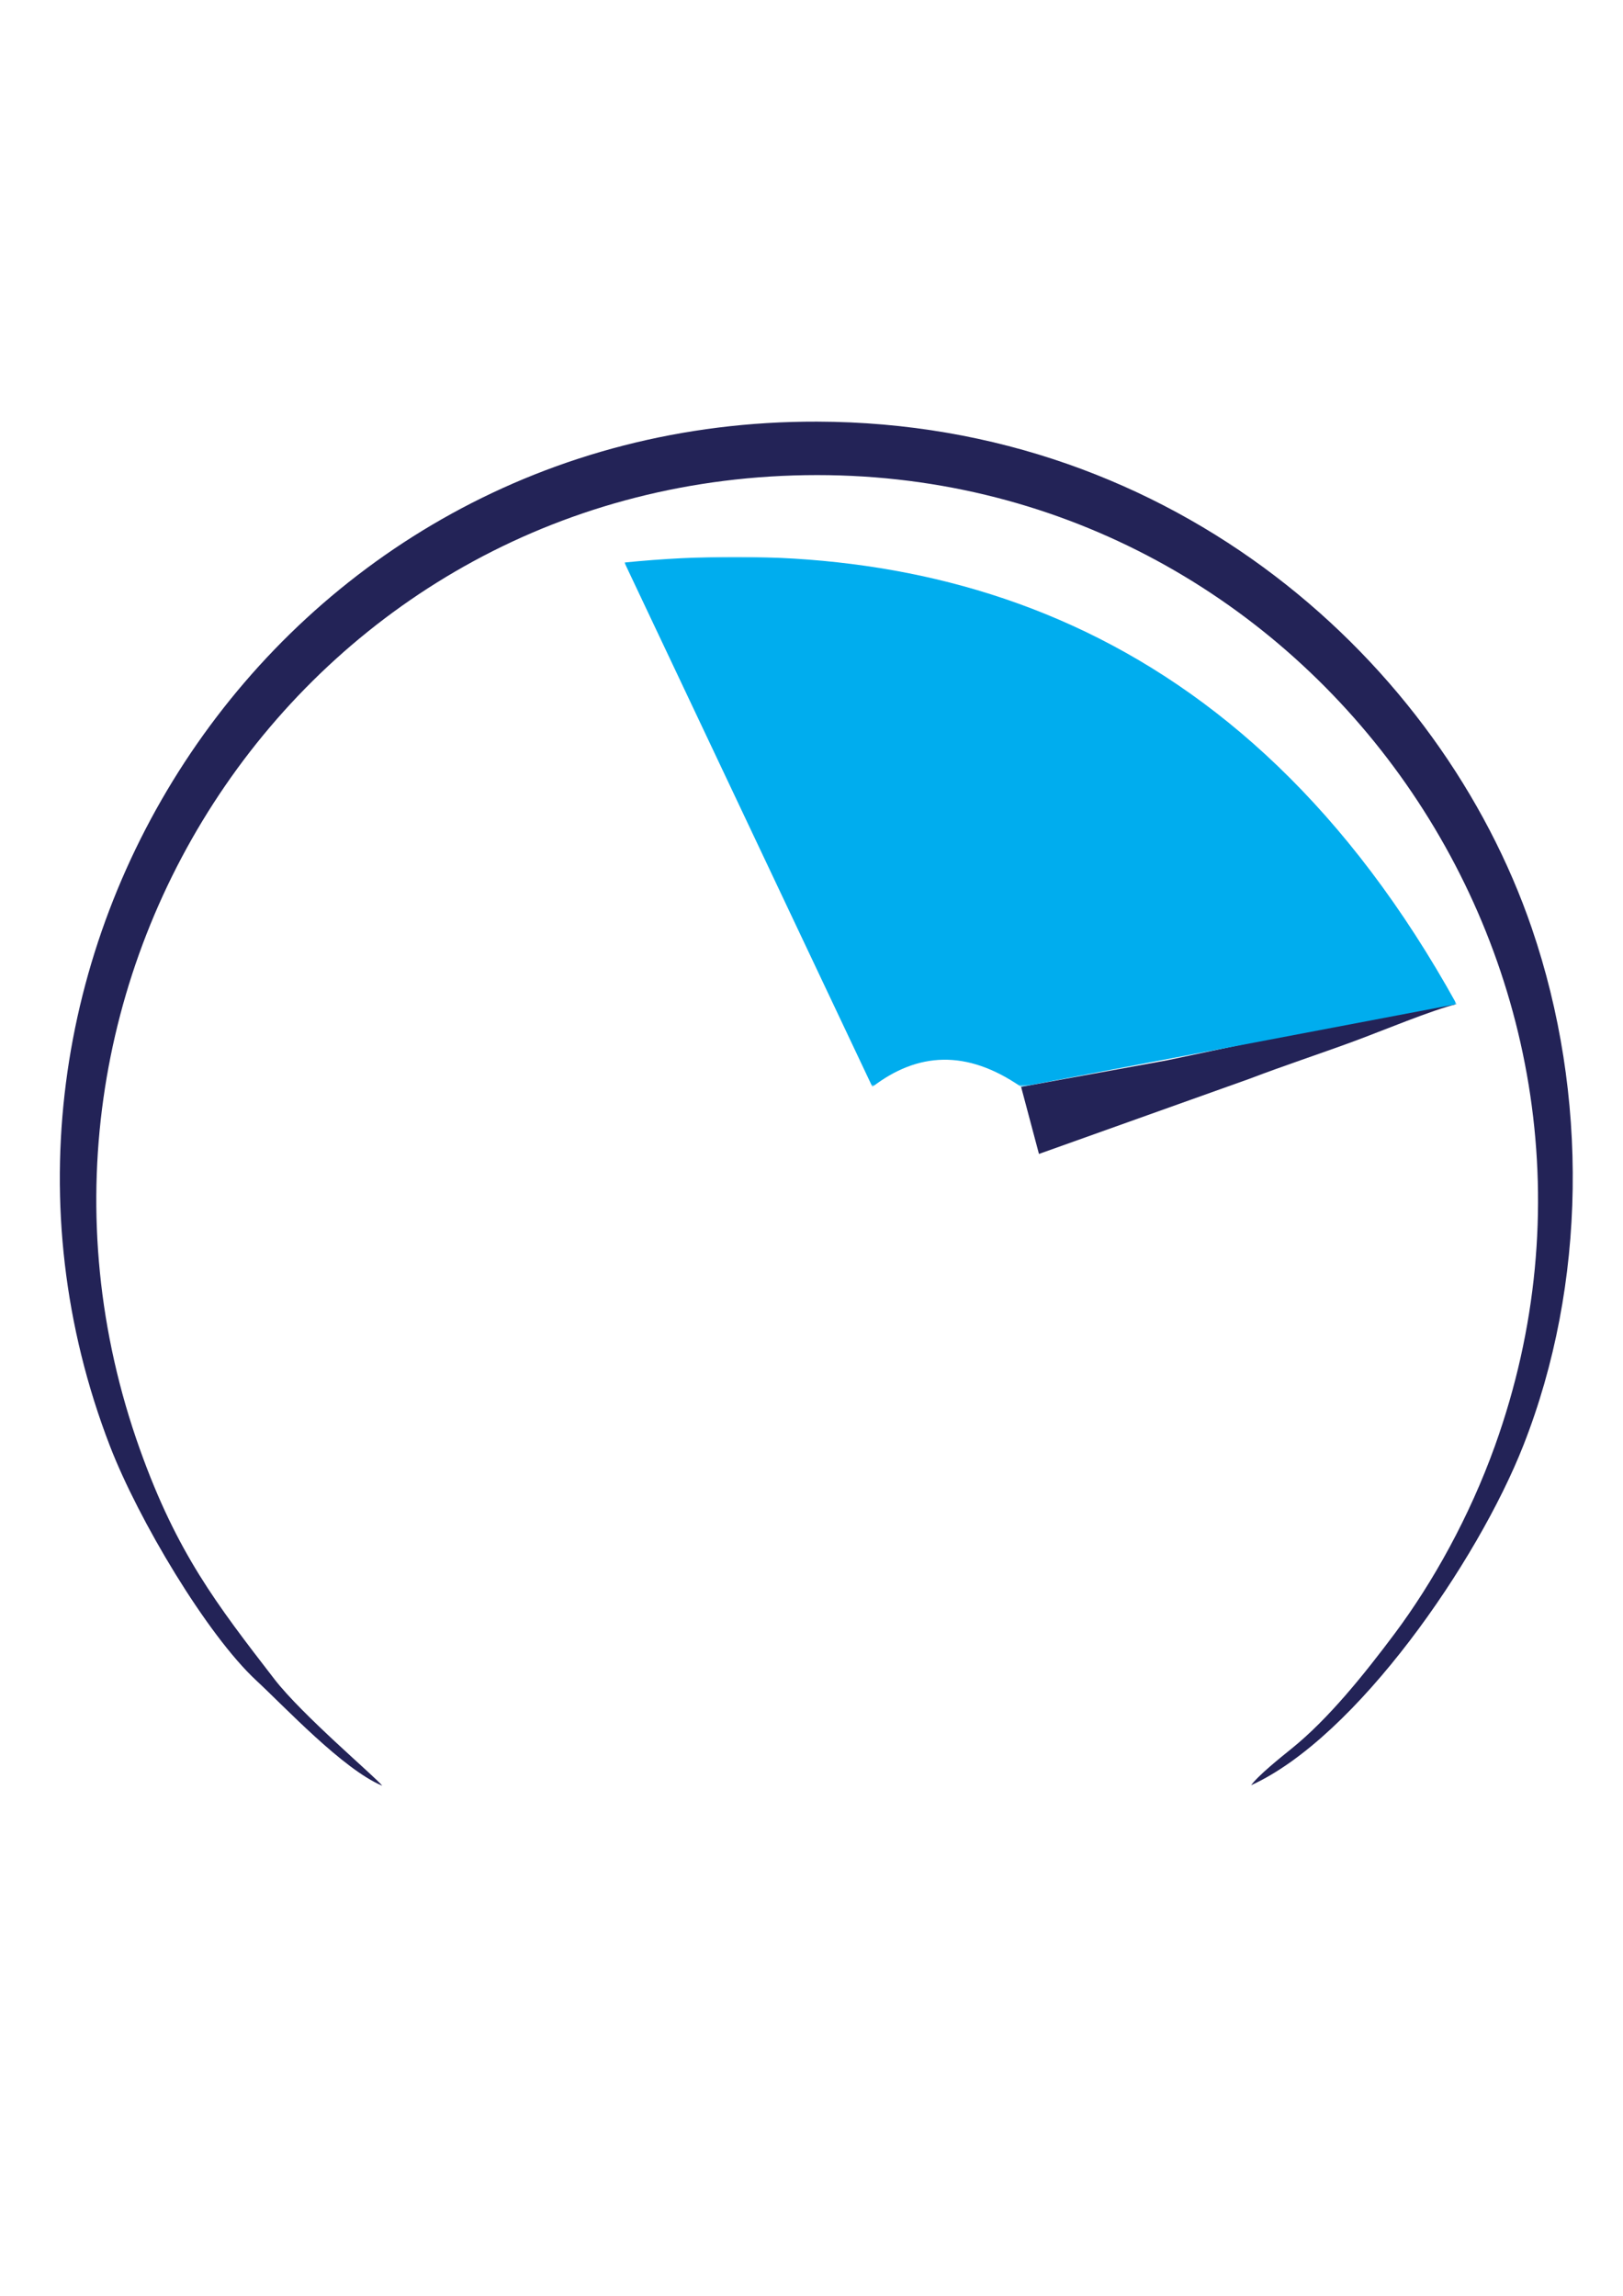
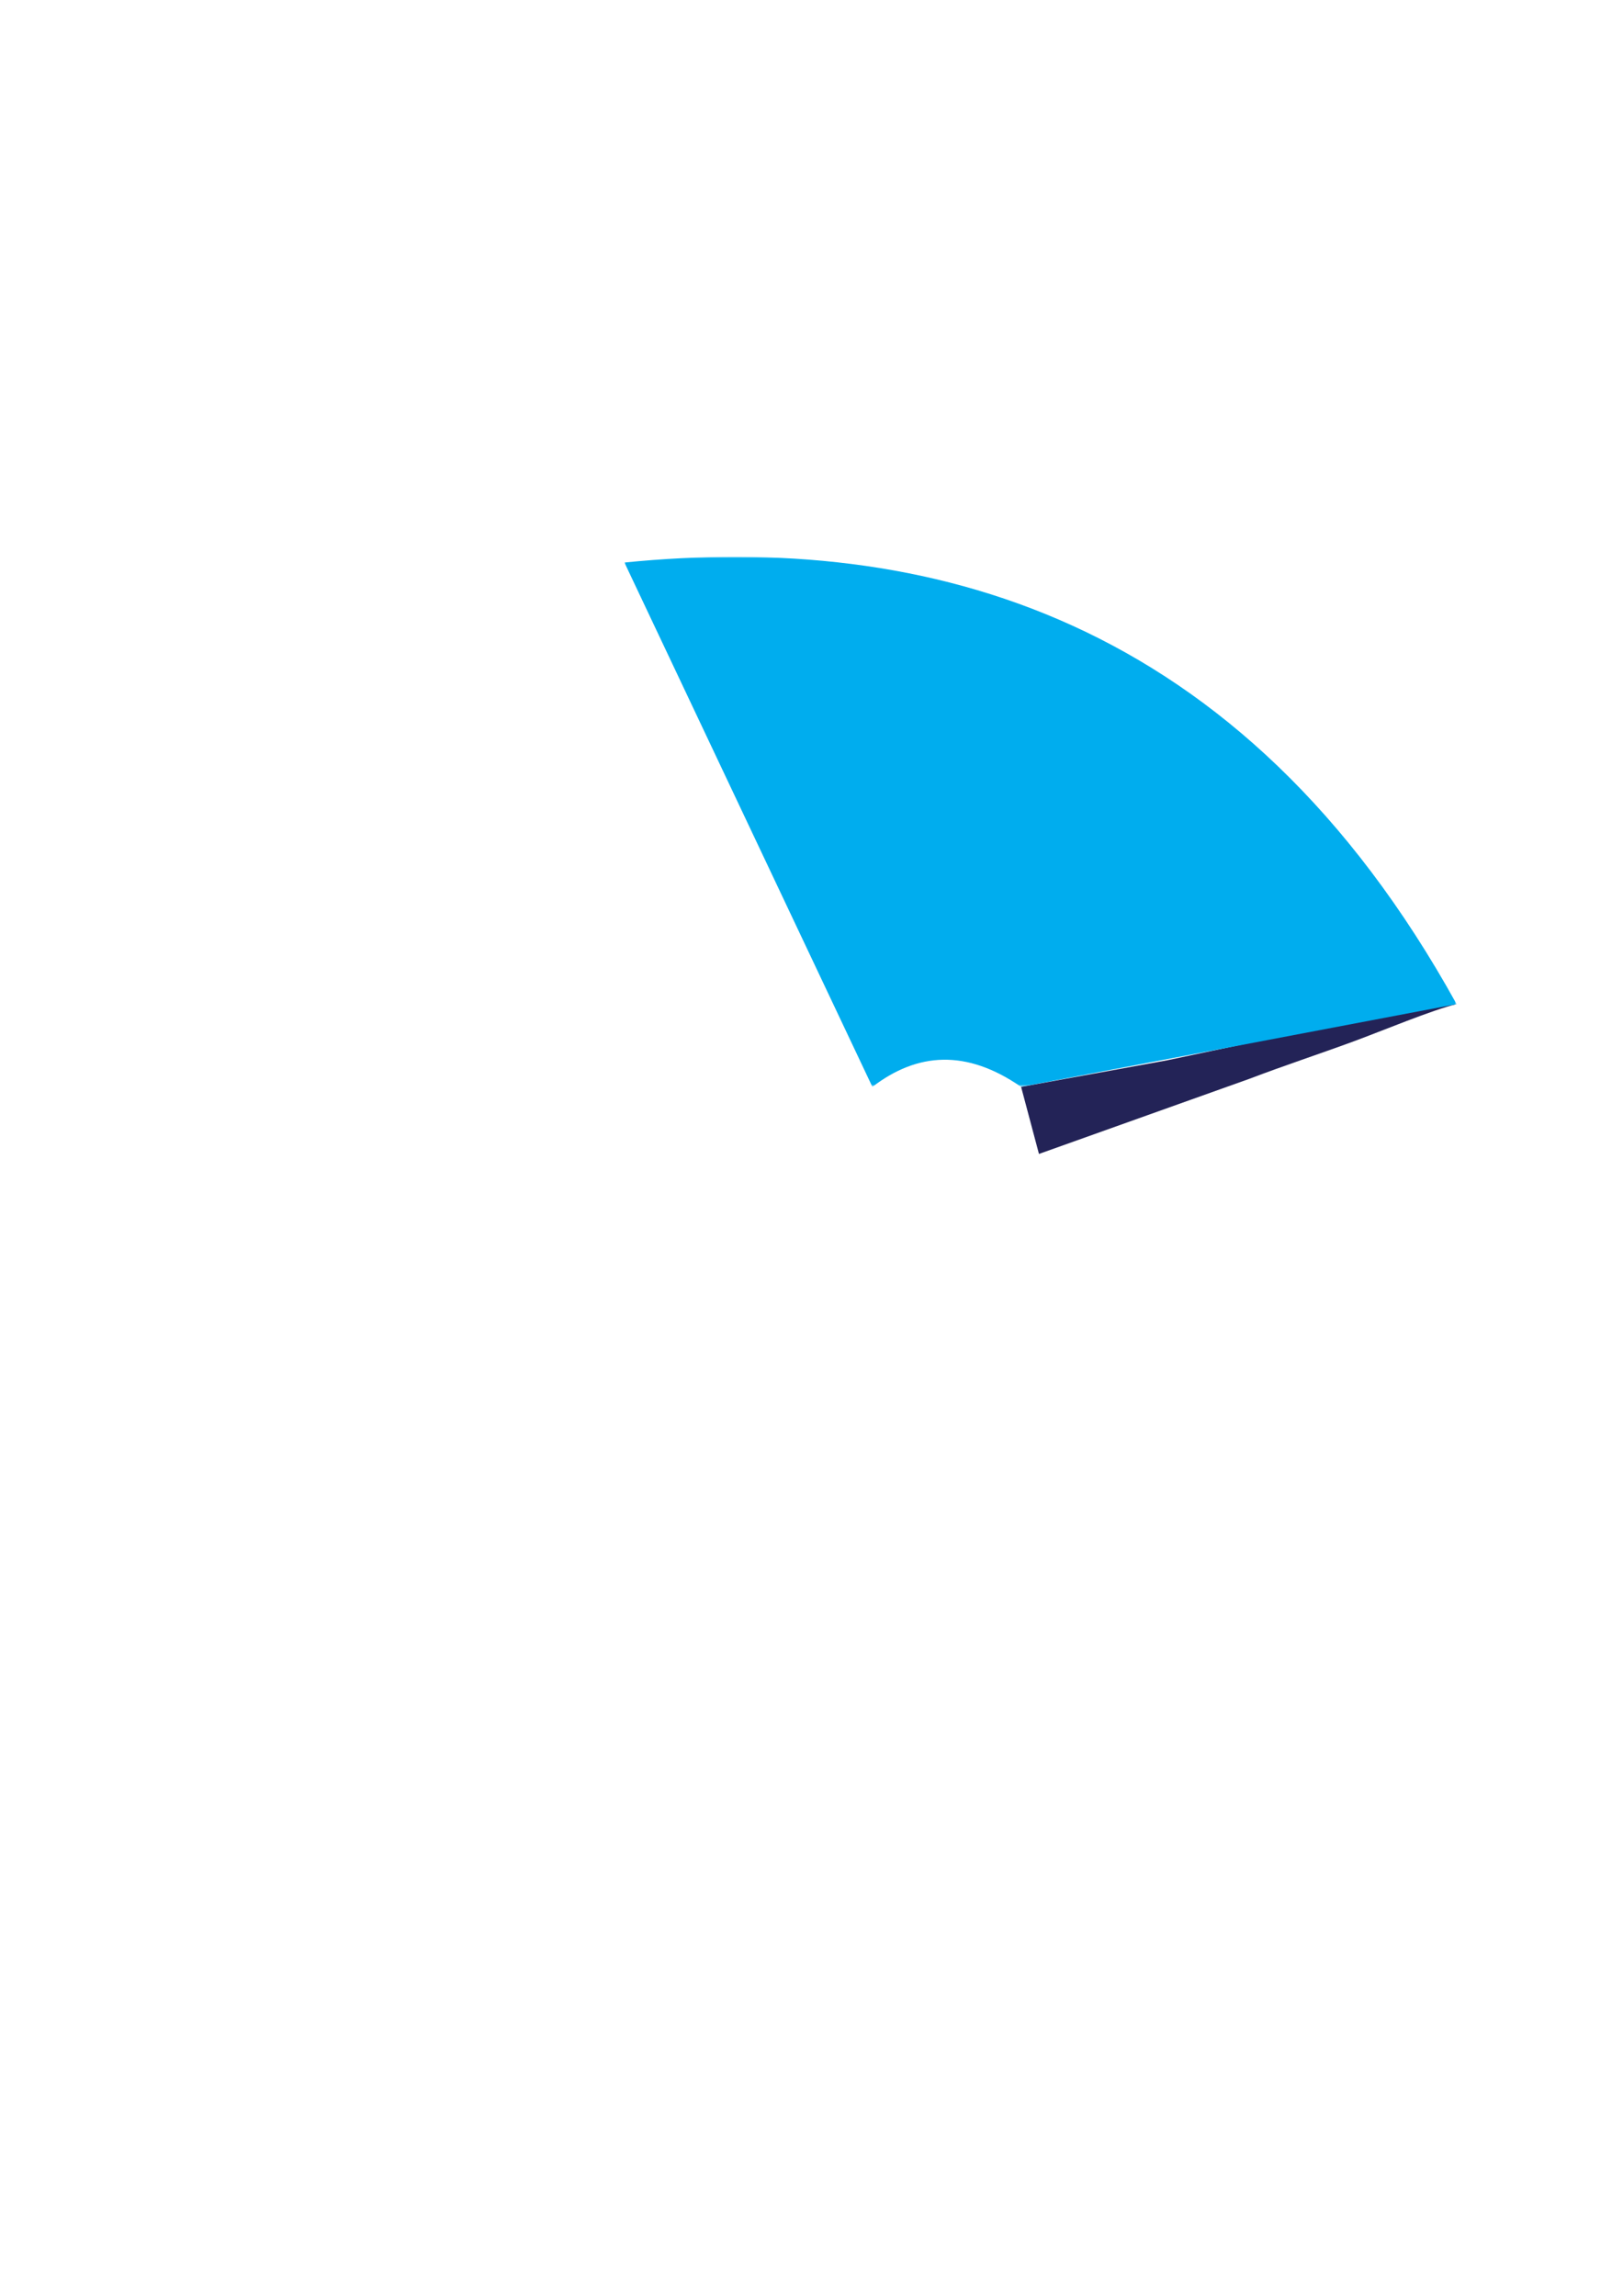
<svg xmlns="http://www.w3.org/2000/svg" version="1.1" id="Layer_1" x="0px" y="0px" width="595.279px" height="841.891px" viewBox="0 0 595.279 841.891" enable-background="new 0 0 595.279 841.891" xml:space="preserve">
  <g>
-     <path fill-rule="evenodd" clip-rule="evenodd" fill="#232357" d="M140.207,654.848c-2.476-3.195-29.368-25.877-39.56-39.086   c-21.223-27.508-35.752-46.298-49.303-84.184c-61.774-172.701,62.273-357.361,248.392-357.361   c182.437,0,310.582,183.295,248.568,355.995c-9.327,25.966-22.757,50.126-36.89,69.006c-11.05,14.763-24.203,31.167-37.722,42.041   c-4.048,3.258-12.296,9.889-14.807,13.399c38.567-17.555,83.064-81.898,99.887-124.709c23.181-58.978,23.944-128.55,3.031-189.637   c-33.277-97.179-130.689-185.354-262.063-185.695C100.944,154.087-27.757,353.99,40.332,530.301   c10.412,26.964,35.543,69.156,53.697,85.979C104.342,625.826,125.886,648.886,140.207,654.848" />
    <path fill-rule="evenodd" clip-rule="evenodd" fill="#232357" d="M498.223,374.044l-70.209,14.789l-53.496,9.737l6.548,24.588   l77.207-27.557c13.171-5.014,25.258-8.953,38.373-13.777c10.046-3.701,28.951-11.582,37.603-13.602   c-5.791,0.315-7.363,2.046-11.998,0.038L498.223,374.044z" />
    <defs>
      <filter id="Adobe_OpacityMaskFilter" filterUnits="userSpaceOnUse" x="229.027" y="204.198" width="305.222" height="194.372">
        <feColorMatrix type="matrix" values="1 0 0 0 0  0 1 0 0 0  0 0 1 0 0  0 0 0 1 0" />
      </filter>
    </defs>
    <mask maskUnits="userSpaceOnUse" x="229.027" y="204.198" width="305.222" height="194.372" id="SVGID_1_">
      <g filter="url(#Adobe_OpacityMaskFilter)">
        <linearGradient id="SVGID_2_" gradientUnits="userSpaceOnUse" x1="246.809" y1="434.514" x2="40.41" y2="477.061" gradientTransform="matrix(1 0 0 1 221.958 -151.092)">
          <stop offset="0" style="stop-color:#FFFFFF" />
          <stop offset="1" style="stop-color:#000000" />
        </linearGradient>
        <rect x="229.027" y="204.198" fill="url(#SVGID_2_)" width="305.215" height="194.372" />
      </g>
    </mask>
    <path mask="url(#SVGID_1_)" fill-rule="evenodd" clip-rule="evenodd" fill="#00ADEE" d="M229.027,206.282   c110.591-11.063,226.184,18.956,305.222,161.94l-159.73,30.347c-20.036-13.892-38.052-12.655-54.544,0L229.027,206.282z" />
  </g>
</svg>